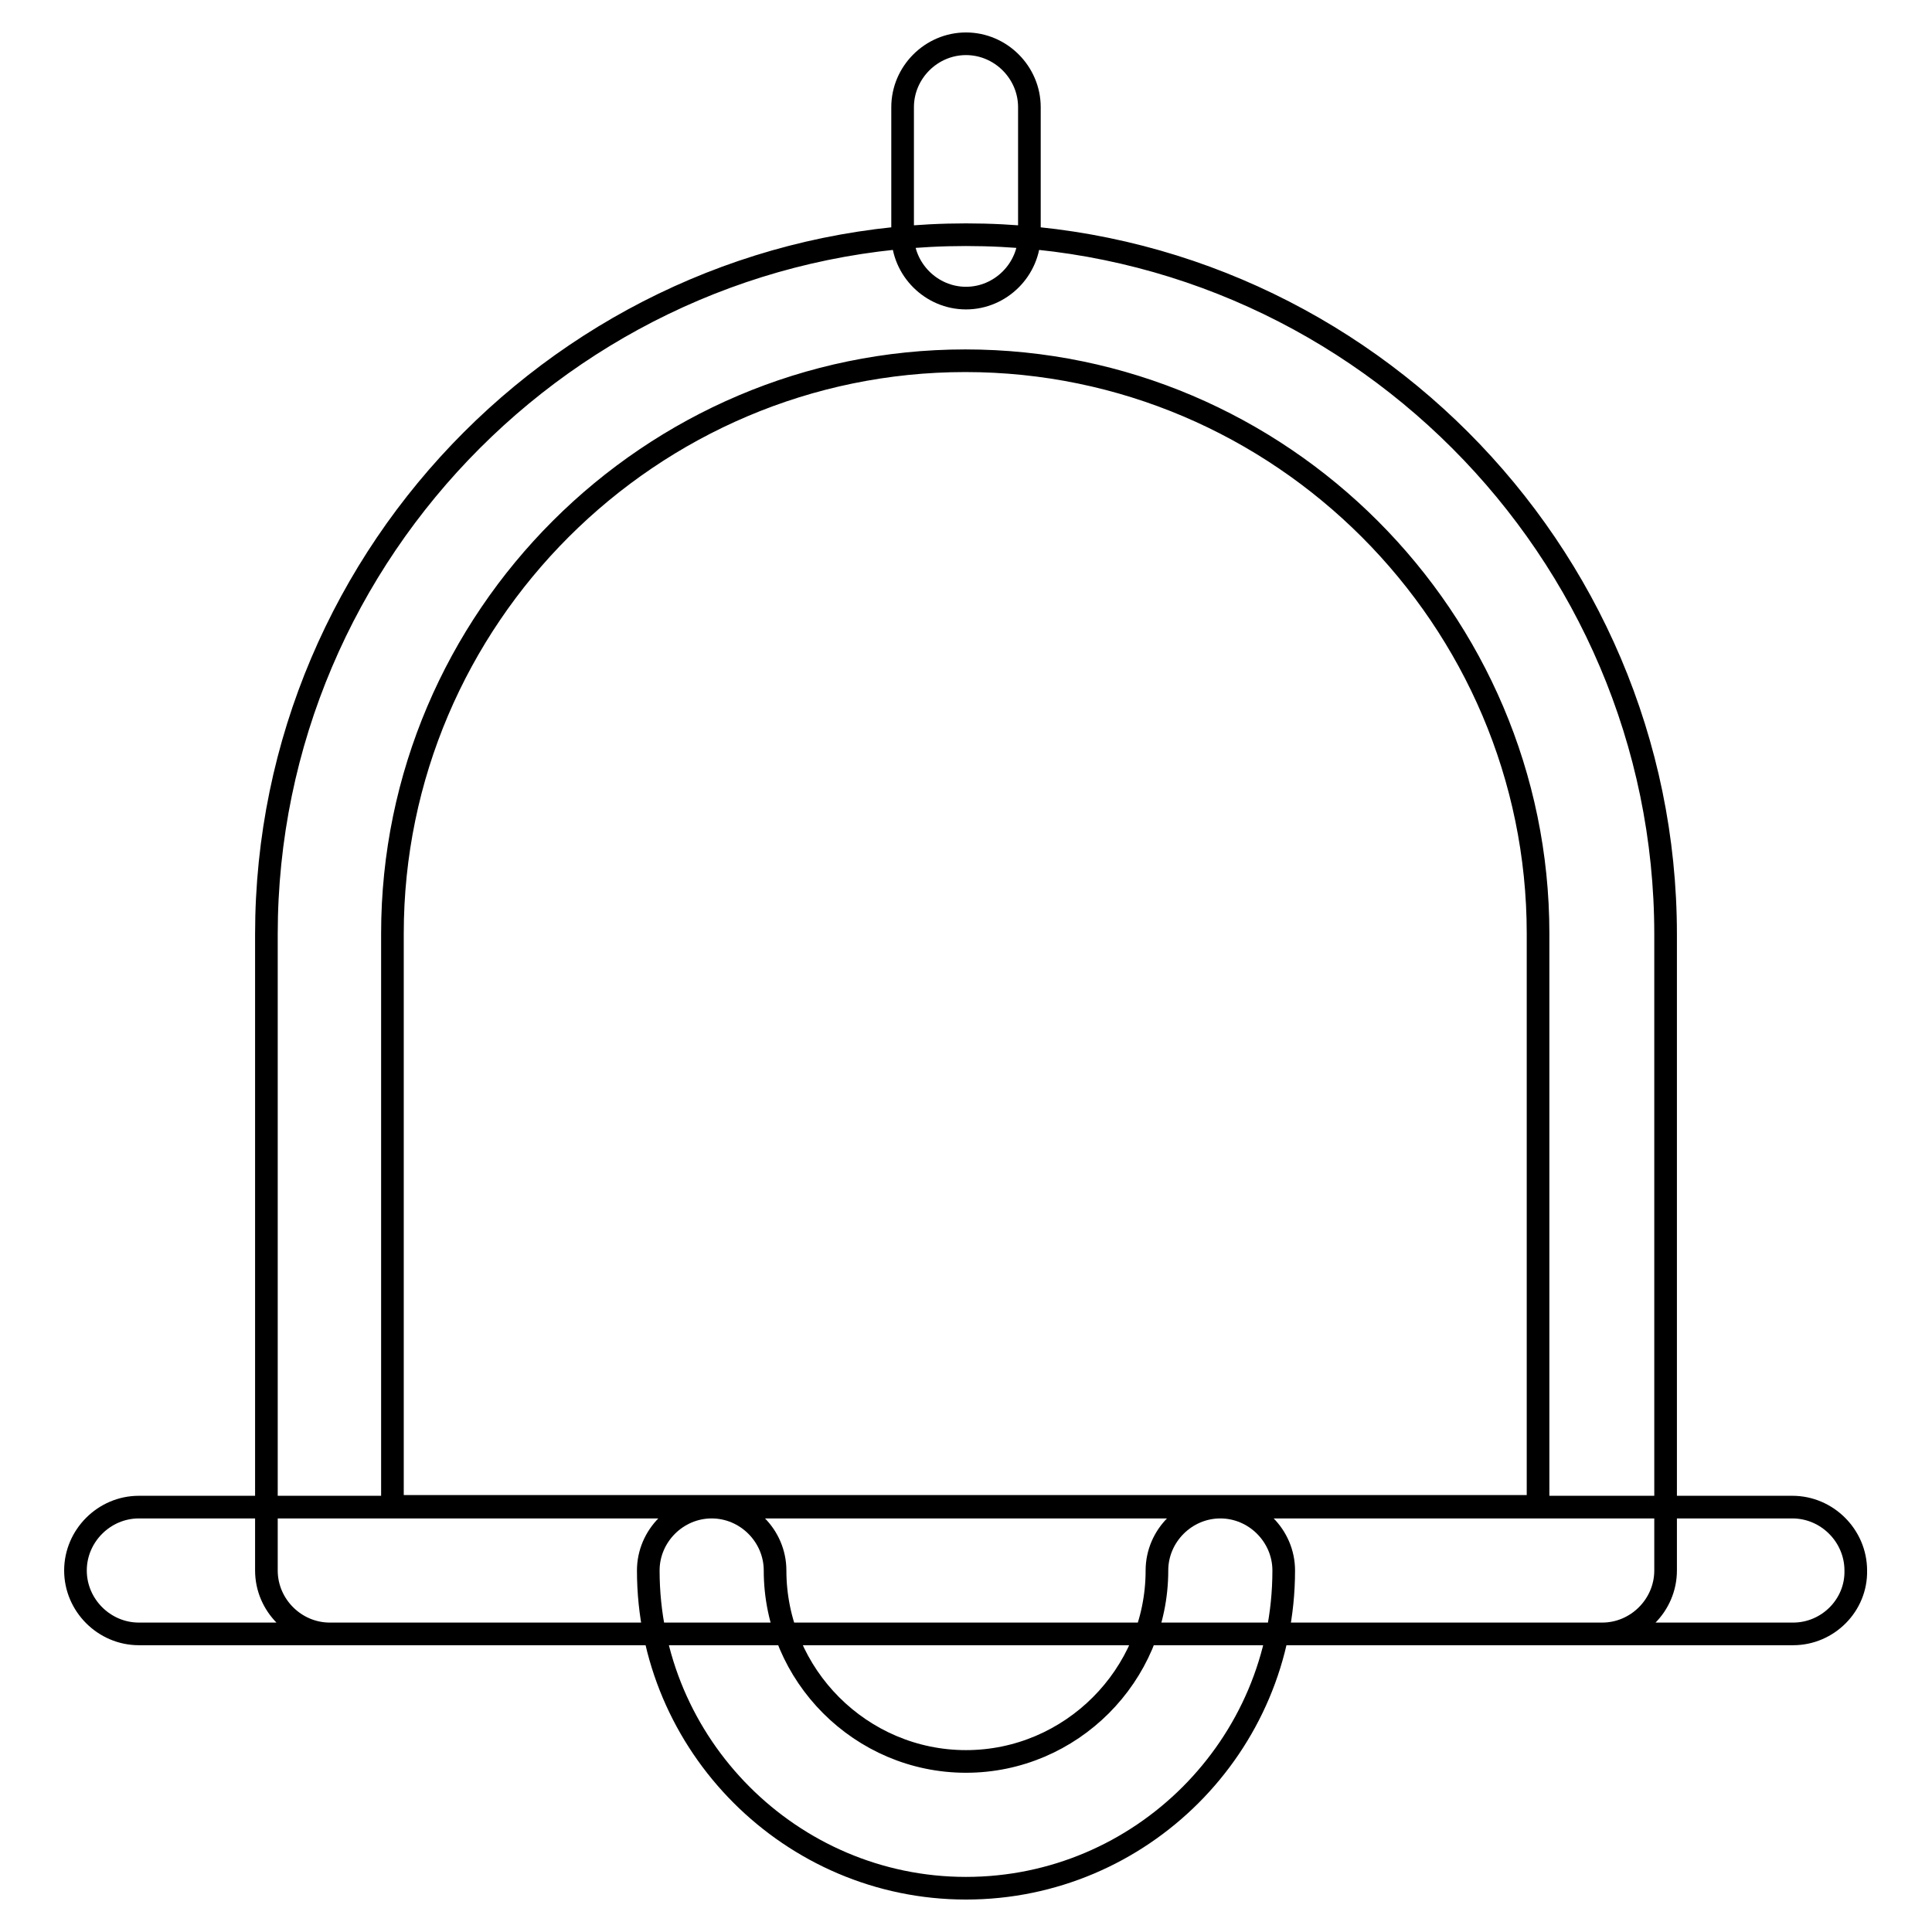
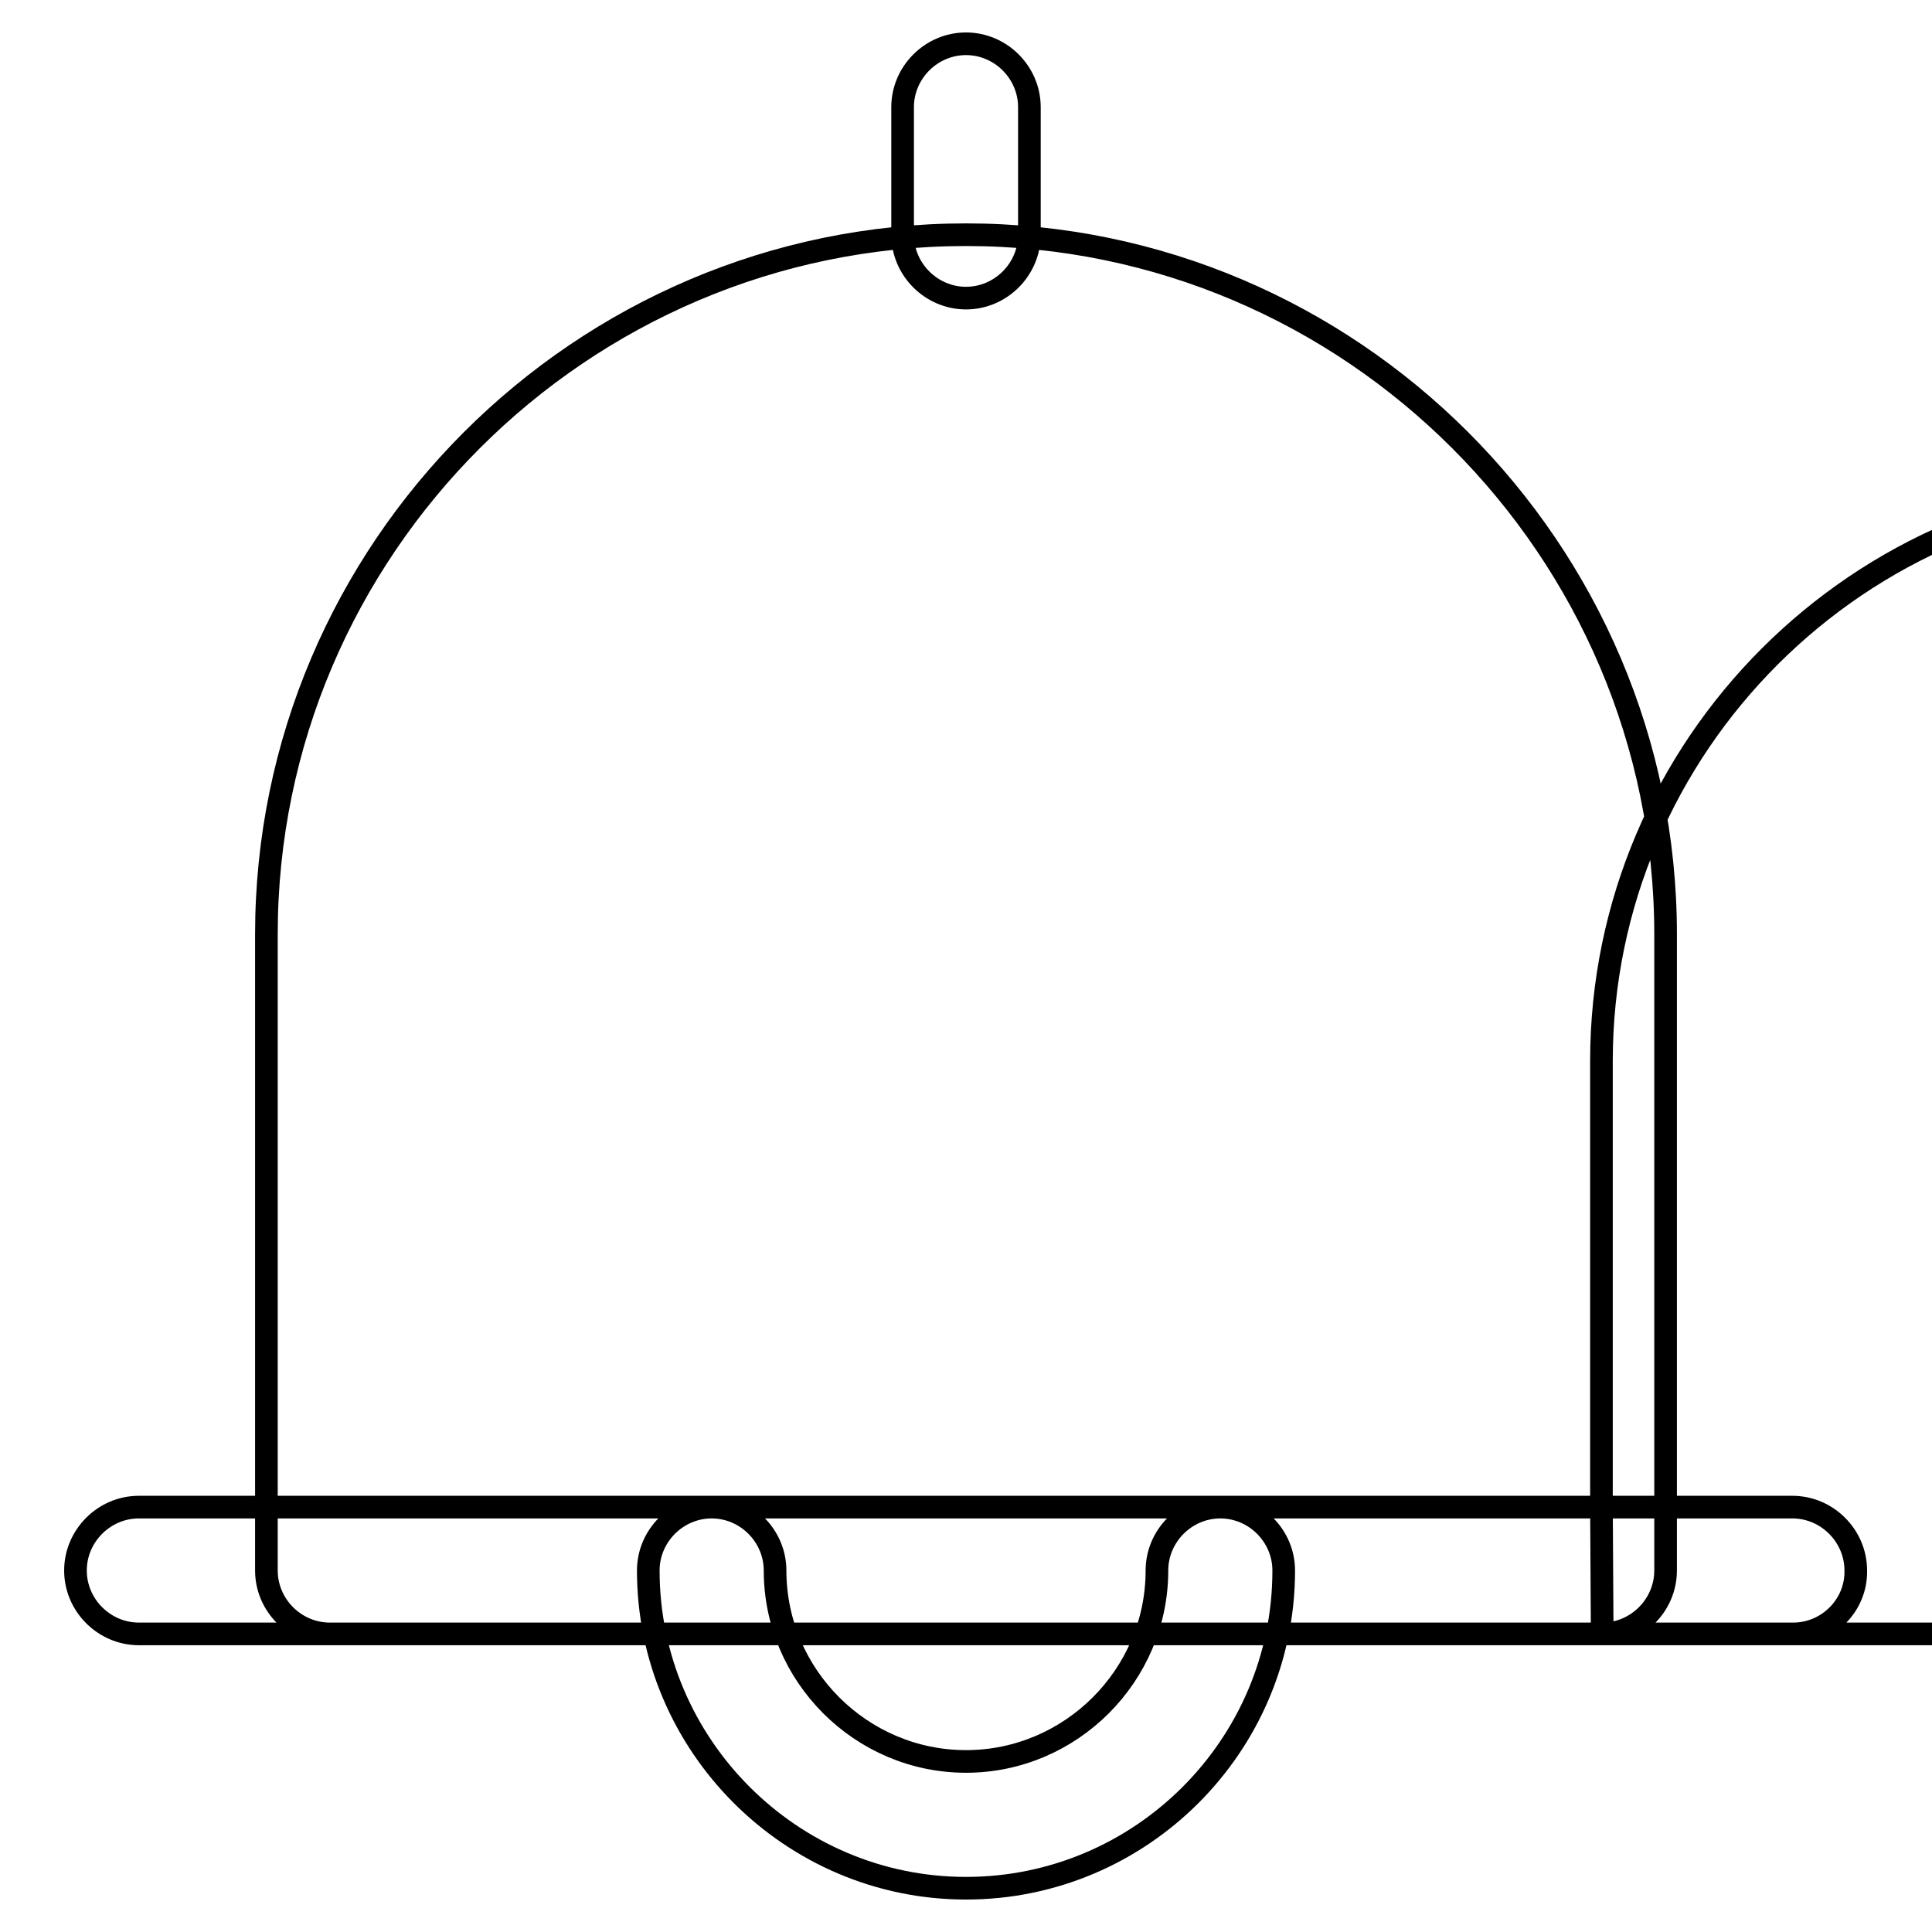
<svg xmlns="http://www.w3.org/2000/svg" version="1.1" x="0px" y="0px" viewBox="0 0 256 256" enable-background="new 0 0 256 256" xml:space="preserve">
  <g>
-     <path stroke-width="3" fill-opacity="0" stroke="#000000" d="M237.6,216.5H18.4c-4.6,0-8.4-3.8-8.4-8.4c0-4.6,3.8-8.4,8.4-8.4h219.1c4.6,0,8.4,3.8,8.4,8.4 C246,212.7,242.2,216.5,237.6,216.5z M212.3,216.5H43.7c-4.6,0-8.4-3.8-8.4-8.4v-84.3c0-51,41.7-92.7,92.7-92.7 c51,0,92.7,41.7,92.7,92.7v84.3C220.7,212.7,216.9,216.5,212.3,216.5z M52.1,199.6h151.7v-75.9c0-41.7-34.1-75.9-75.9-75.9 c-41.7,0-75.9,34.1-75.9,75.9V199.6z M128,250.2c-23.2,0-42.1-19-42.1-42.1c0-4.6,3.8-8.4,8.4-8.4s8.4,3.8,8.4,8.4 c0,13.9,11.4,25.3,25.3,25.3s25.3-11.4,25.3-25.3c0-4.6,3.8-8.4,8.4-8.4c4.6,0,8.4,3.8,8.4,8.4C170.1,231.3,151.2,250.2,128,250.2z  M128,39.5c-4.6,0-8.4-3.8-8.4-8.4V14.2c0-4.6,3.8-8.4,8.4-8.4c4.6,0,8.4,3.8,8.4,8.4v16.9C136.4,35.7,132.6,39.5,128,39.5z" />
+     <path stroke-width="3" fill-opacity="0" stroke="#000000" d="M237.6,216.5H18.4c-4.6,0-8.4-3.8-8.4-8.4c0-4.6,3.8-8.4,8.4-8.4h219.1c4.6,0,8.4,3.8,8.4,8.4 C246,212.7,242.2,216.5,237.6,216.5z M212.3,216.5H43.7c-4.6,0-8.4-3.8-8.4-8.4v-84.3c0-51,41.7-92.7,92.7-92.7 c51,0,92.7,41.7,92.7,92.7v84.3C220.7,212.7,216.9,216.5,212.3,216.5z h151.7v-75.9c0-41.7-34.1-75.9-75.9-75.9 c-41.7,0-75.9,34.1-75.9,75.9V199.6z M128,250.2c-23.2,0-42.1-19-42.1-42.1c0-4.6,3.8-8.4,8.4-8.4s8.4,3.8,8.4,8.4 c0,13.9,11.4,25.3,25.3,25.3s25.3-11.4,25.3-25.3c0-4.6,3.8-8.4,8.4-8.4c4.6,0,8.4,3.8,8.4,8.4C170.1,231.3,151.2,250.2,128,250.2z  M128,39.5c-4.6,0-8.4-3.8-8.4-8.4V14.2c0-4.6,3.8-8.4,8.4-8.4c4.6,0,8.4,3.8,8.4,8.4v16.9C136.4,35.7,132.6,39.5,128,39.5z" />
  </g>
</svg>